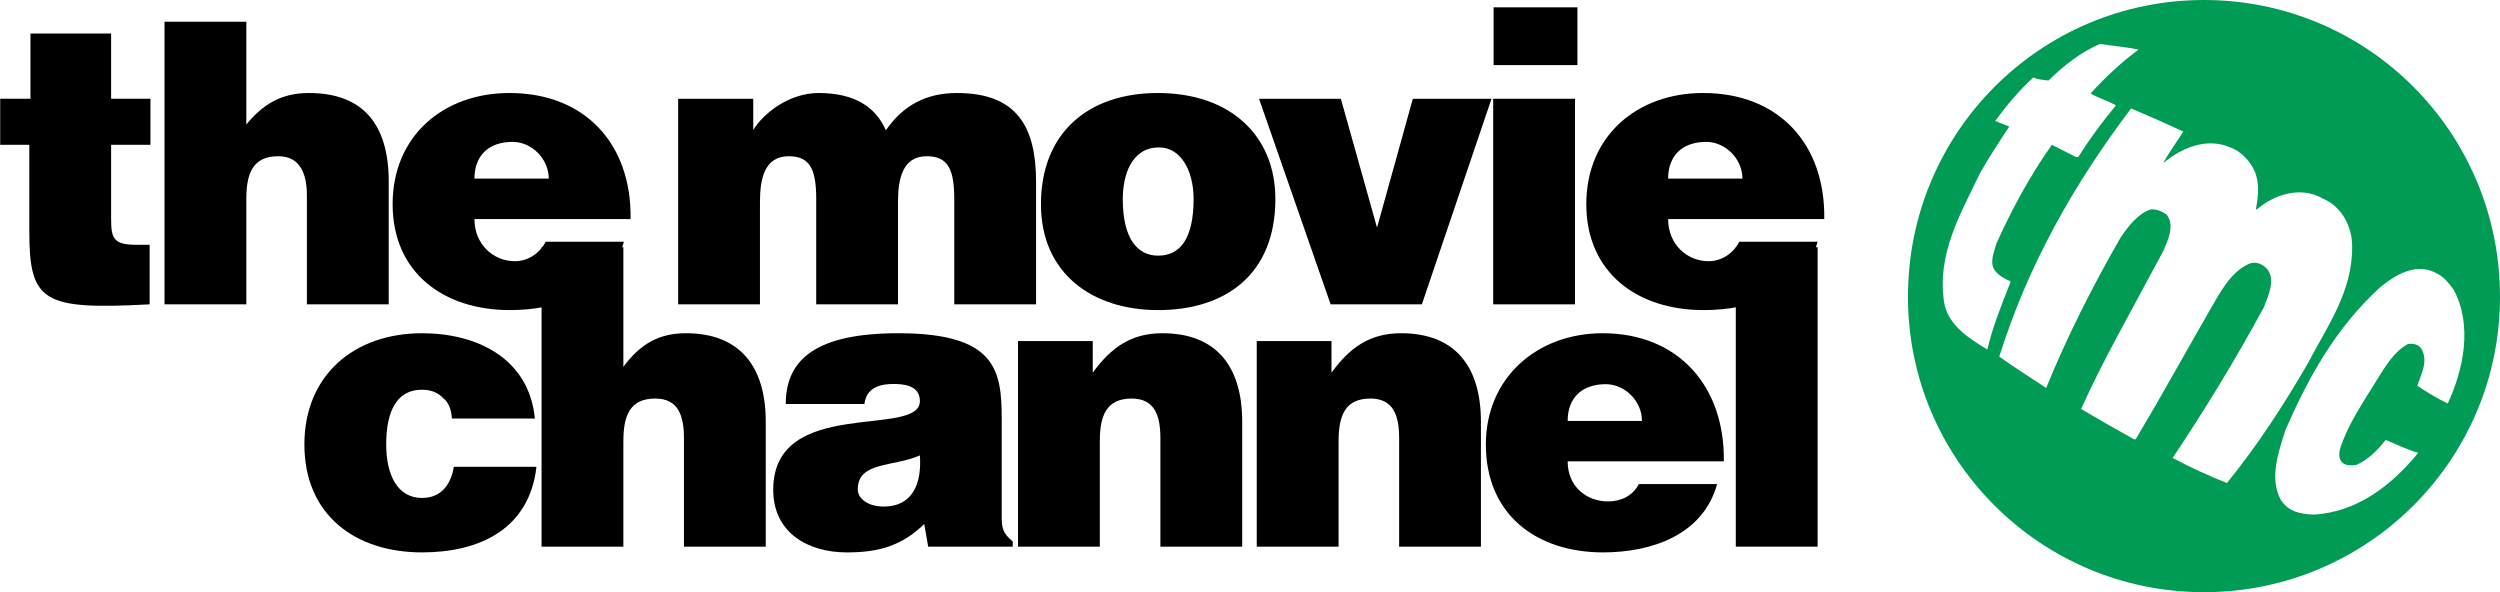
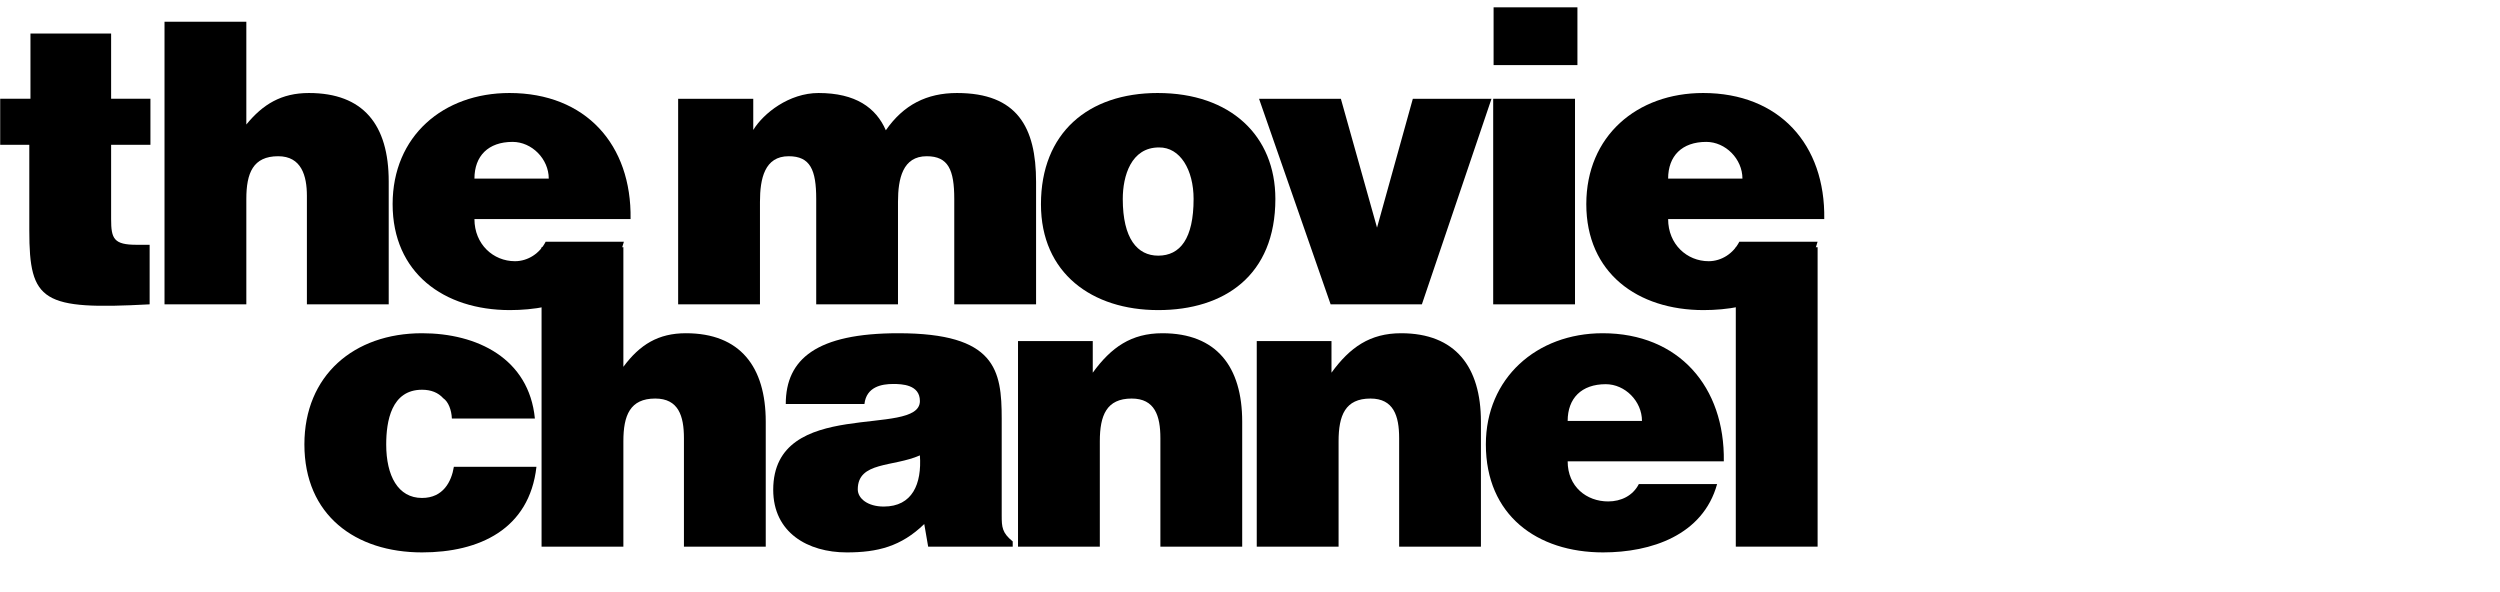
<svg xmlns="http://www.w3.org/2000/svg" xmlns:ns1="http://sodipodi.sourceforge.net/DTD/sodipodi-0.dtd" xmlns:ns2="http://www.inkscape.org/namespaces/inkscape" xmlns:xlink="http://www.w3.org/1999/xlink" width="1000" height="236.867" id="svg2" ns1:version="0.32" ns2:version="0.92.3 (2405546, 2018-03-11)" version="1.0" ns2:output_extension="org.inkscape.output.svg.inkscape" ns1:docname="The_Movie_Channel_1997.svg">
  <defs id="defs3492" />
  <ns1:namedview pagecolor="#ffffff" bordercolor="#666666" borderopacity="1" objecttolerance="10" gridtolerance="10" guidetolerance="10" ns2:pageopacity="0" ns2:pageshadow="2" ns2:window-width="1366" ns2:window-height="705" id="namedview3490" showgrid="false" fit-margin-top="0" fit-margin-left="0" fit-margin-right="0" fit-margin-bottom="0" ns2:zoom="0.70710678" ns2:cx="501.71565" ns2:cy="216.1369" ns2:window-x="-8" ns2:window-y="-8" ns2:window-maximized="1" ns2:current-layer="layer1" />
  <g ns2:label="Layer 1" ns2:groupmode="layer" id="layer1" transform="translate(-58.472,-778.408)">
    <g id="g8389" clip-path="url(#id215)" transform="matrix(4.673,0,0,-4.673,421.156,-1854.53)">
      <g id="g8391" transform="matrix(0.513,0,0,1.046,239.495,257.616)">
        <use id="use8393" xlink:href="#id216" x="0" y="0" width="744.094" height="1052.362" />
      </g>
    </g>
    <g id="g8395" clip-path="url(#id217)" transform="matrix(4.673,0,0,-4.673,421.156,-1854.53)">
      <g id="g8397" transform="matrix(0.513,0,0,1.046,239.788,257.883)">
        <use id="use8399" xlink:href="#id218" x="0" y="0" width="744.094" height="1052.362" />
      </g>
    </g>
    <g id="g8677" clip-path="url(#id283)" transform="matrix(4.673,0,0,-4.673,421.156,-1854.53)">
      <g id="g8679" transform="matrix(0.513,0,0,1.047,238.468,257.189)">
        <use id="use8681" xlink:href="#id284" x="0" y="0" width="744.094" height="1052.362" />
      </g>
    </g>
    <g id="g8707" clip-path="url(#id293)" transform="matrix(4.673,0,0,-4.673,421.156,-1854.53)">
      <g id="g8709" transform="matrix(0.513,0,0,1.046,238.981,257.36)">
        <use id="use8711" xlink:href="#id294" x="0" y="0" width="744.094" height="1052.362" />
      </g>
    </g>
    <g id="g8799" clip-path="url(#id319)" transform="matrix(4.673,0,0,-4.673,421.156,-1854.53)">
      <g id="g8801" transform="matrix(0.34,0,0,1.046,239.082,257.006)">
        <use id="use8803" xlink:href="#id318" x="0" y="0" width="744.094" height="1052.362" />
      </g>
    </g>
    <g id="g8823" clip-path="url(#id325)" transform="matrix(4.673,0,0,-4.673,421.156,-1854.53)">
      <g id="g8825" transform="matrix(0.841,0,0,1.046,233.594,257.279)">
        <use id="use8827" xlink:href="#id326" x="0" y="0" width="744.094" height="1052.362" />
      </g>
    </g>
    <g id="g8881" clip-path="url(#id337)" transform="matrix(4.673,0,0,-4.673,421.156,-1854.53)">
      <g id="g8883" transform="matrix(0.513,0,0,1.046,237.368,258.834)">
        <use id="use8885" xlink:href="#id333" x="0" y="0" width="744.094" height="1052.362" />
      </g>
    </g>
    <g id="g8893" clip-path="url(#id339)" transform="matrix(4.673,0,0,-4.673,421.156,-1854.53)">
      <g id="g8895" transform="matrix(0.513,0,0,1.046,237.368,258.833)">
        <use id="use8897" xlink:href="#id333" x="0" y="0" width="744.094" height="1052.362" />
      </g>
    </g>
    <g id="g8969" clip-path="url(#id356)" transform="matrix(4.673,0,0,-4.673,421.156,-1854.53)">
      <g id="g8971" transform="matrix(0.513,0,0,1.046,239.568,256.57)">
        <use id="use8973" xlink:href="#id357" x="0" y="0" width="744.094" height="1052.362" />
      </g>
    </g>
    <g id="g9017" clip-path="url(#id368)" transform="matrix(4.673,0,0,-4.673,421.156,-1854.53)">
      <g id="g9019" transform="matrix(0.34,0,0,1.046,239.686,256.57)">
        <use id="use9021" xlink:href="#id369" x="0" y="0" width="744.094" height="1052.362" />
      </g>
    </g>
    <g id="g9387" clip-path="url(#id467)" transform="matrix(4.673,0,0,-4.673,421.156,-1854.53)">
      <g id="g9389" transform="matrix(0.513,0,0,1.046,243.528,256.68)">
        <use id="use9391" xlink:href="#id458" x="0" y="0" width="744.094" height="1052.362" />
      </g>
    </g>
    <g id="g10017" clip-path="url(#id578)" transform="matrix(4.673,0,0,-4.673,421.156,-1854.53)">
      <g id="g10019" transform="matrix(0.399,0,0,0.812,314.649,259.92)">
        <use id="use10021" xlink:href="#id216" x="0" y="0" width="744.094" height="1052.362" />
      </g>
    </g>
    <g id="g10023" clip-path="url(#id579)" transform="matrix(4.673,0,0,-4.673,421.156,-1854.53)">
      <g id="g10025" transform="matrix(0.399,0,0,0.812,314.877,260.127)">
        <use id="use10027" xlink:href="#id218" x="0" y="0" width="744.094" height="1052.362" />
      </g>
    </g>
    <g id="g10335" clip-path="url(#id624)" transform="matrix(4.673,0,0,-4.673,421.156,-1854.53)">
      <g id="g10337" transform="matrix(0.399,0,0,0.812,314.251,259.721)">
        <use id="use10339" xlink:href="#id294" x="0" y="0" width="744.094" height="1052.362" />
      </g>
    </g>
    <g id="g10421" clip-path="url(#id637)" transform="matrix(4.673,0,0,-4.673,421.156,-1854.53)">
      <g id="g10423" transform="matrix(0.264,0,0,0.813,314.329,259.445)">
        <use id="use10425" xlink:href="#id318" x="0" y="0" width="744.094" height="1052.362" />
      </g>
    </g>
    <g id="g10427" clip-path="url(#id638)" transform="matrix(4.673,0,0,-4.673,421.156,-1854.53)">
      <g id="g10429" transform="matrix(0.264,0,0,0.812,314.329,259.446)">
        <use id="use10431" xlink:href="#id318" x="0" y="0" width="744.094" height="1052.362" />
      </g>
    </g>
    <g id="g10451" clip-path="url(#id642)" transform="matrix(4.673,0,0,-4.673,421.156,-1854.53)">
      <g id="g10453" transform="matrix(0.653,0,0,0.812,310.069,259.658)">
        <use id="use10455" xlink:href="#id326" x="0" y="0" width="744.094" height="1052.362" />
      </g>
    </g>
    <g id="g10509" clip-path="url(#id651)" transform="matrix(4.673,0,0,-4.673,421.156,-1854.53)">
      <g id="g10511" transform="matrix(0.399,0,0,0.812,312.998,260.865)">
        <use id="use10513" xlink:href="#id333" x="0" y="0" width="744.094" height="1052.362" />
      </g>
    </g>
    <g id="g10515" clip-path="url(#id652)" transform="matrix(4.673,0,0,-4.673,421.156,-1854.53)">
      <g id="g10517" transform="matrix(0.399,0,0,0.812,312.998,260.865)">
        <use id="use10519" xlink:href="#id333" x="0" y="0" width="744.094" height="1052.362" />
      </g>
    </g>
    <g id="g10521" clip-path="url(#id653)" transform="matrix(4.673,0,0,-4.673,421.156,-1854.53)">
      <g id="g10523" transform="matrix(0.399,0,0,0.812,312.998,260.865)">
        <use id="use10525" xlink:href="#id333" x="0" y="0" width="744.094" height="1052.362" />
      </g>
    </g>
    <g id="g10597" clip-path="url(#id665)" transform="matrix(4.673,0,0,-4.673,421.156,-1854.53)">
      <g id="g10599" transform="matrix(0.399,0,0,0.812,314.706,259.108)">
        <use id="use10601" xlink:href="#id357" x="0" y="0" width="744.094" height="1052.362" />
      </g>
    </g>
    <g id="g10645" clip-path="url(#id673)" transform="matrix(4.673,0,0,-4.673,421.156,-1854.53)">
      <g id="g10647" transform="matrix(0.264,0,0,0.812,314.798,259.108)">
        <use id="use10649" xlink:href="#id369" x="0" y="0" width="744.094" height="1052.362" />
      </g>
    </g>
    <g id="g11015" clip-path="url(#id741)" transform="matrix(4.673,0,0,-4.673,421.156,-1854.53)">
      <g id="g11017" transform="matrix(0.399,0,0,0.812,317.781,259.194)">
        <use id="use11019" xlink:href="#id458" x="0" y="0" width="744.094" height="1052.362" />
      </g>
    </g>
    <g id="g11587" clip-path="url(#id847)" transform="matrix(4.673,0,0,-4.673,421.156,-1854.53)">
      <g id="g11589" transform="matrix(0.378,0,0,0.771,488.937,261.534)">
        <use id="use11591" xlink:href="#id216" x="0" y="0" width="744.094" height="1052.362" />
      </g>
    </g>
    <g id="g11593" clip-path="url(#id848)" transform="matrix(4.673,0,0,-4.673,421.156,-1854.53)">
      <g id="g11595" transform="matrix(0.378,0,0,0.771,489.153,261.731)">
        <use id="use11597" xlink:href="#id218" x="0" y="0" width="744.094" height="1052.362" />
      </g>
    </g>
    <g id="g11905" clip-path="url(#id893)" transform="matrix(4.673,0,0,-4.673,421.156,-1854.53)">
      <g id="g11907" transform="matrix(0.378,0,0,0.771,488.558,261.345)">
        <use id="use11909" xlink:href="#id294" x="0" y="0" width="744.094" height="1052.362" />
      </g>
    </g>
    <g id="g11991" clip-path="url(#id906)" transform="matrix(4.673,0,0,-4.673,421.156,-1854.53)">
      <g id="g11993" transform="matrix(0.25,0,0,0.772,488.633,261.083)">
        <use id="use11995" xlink:href="#id318" x="0" y="0" width="744.094" height="1052.362" />
      </g>
    </g>
    <g id="g11997" clip-path="url(#id907)" transform="matrix(4.673,0,0,-4.673,421.156,-1854.53)">
      <g id="g11999" transform="matrix(0.25,0,0,0.771,488.633,261.084)">
        <use id="use12001" xlink:href="#id318" x="0" y="0" width="744.094" height="1052.362" />
      </g>
    </g>
    <g id="g12021" clip-path="url(#id911)" transform="matrix(4.673,0,0,-4.673,421.156,-1854.53)">
      <g id="g12023" transform="matrix(0.62,0,0,0.771,484.589,261.285)">
        <use id="use12025" xlink:href="#id326" x="0" y="0" width="744.094" height="1052.362" />
      </g>
    </g>
    <g id="g12079" clip-path="url(#id920)" transform="matrix(4.673,0,0,-4.673,421.156,-1854.53)">
      <g id="g12081" transform="matrix(0.378,0,0,0.771,487.37,262.431)">
        <use id="use12083" xlink:href="#id333" x="0" y="0" width="744.094" height="1052.362" />
      </g>
    </g>
    <g id="g12085" clip-path="url(#id921)" transform="matrix(4.673,0,0,-4.673,421.156,-1854.53)">
      <g id="g12087" transform="matrix(0.378,0,0,0.771,487.37,262.431)">
        <use id="use12089" xlink:href="#id333" x="0" y="0" width="744.094" height="1052.362" />
      </g>
    </g>
    <g id="g12091" clip-path="url(#id922)" transform="matrix(4.673,0,0,-4.673,421.156,-1854.53)">
      <g id="g12093" transform="matrix(0.378,0,0,0.771,487.37,262.431)">
        <use id="use12095" xlink:href="#id333" x="0" y="0" width="744.094" height="1052.362" />
      </g>
    </g>
    <g id="g12167" clip-path="url(#id934)" transform="matrix(4.673,0,0,-4.673,421.156,-1854.53)">
      <g id="g12169" transform="matrix(0.378,0,0,0.771,488.991,260.762)">
        <use id="use12171" xlink:href="#id357" x="0" y="0" width="744.094" height="1052.362" />
      </g>
    </g>
    <g id="g12215" clip-path="url(#id942)" transform="matrix(4.673,0,0,-4.673,421.156,-1854.53)">
      <g id="g12217" transform="matrix(0.25,0,0,0.771,489.078,260.762)">
        <use id="use12219" xlink:href="#id369" x="0" y="0" width="744.094" height="1052.362" />
      </g>
    </g>
    <g id="g12585" clip-path="url(#id1010)" transform="matrix(4.673,0,0,-4.673,421.156,-1854.53)">
      <g id="g12587" transform="matrix(0.378,0,0,0.771,491.909,260.844)">
        <use id="use12589" xlink:href="#id458" x="0" y="0" width="744.094" height="1052.362" />
      </g>
    </g>
    <g id="g14609" clip-path="url(#id1189)" transform="matrix(4.673,0,0,-4.673,421.156,-1854.53)">
      <g id="g14611" transform="matrix(0.399,0,0,0.812,401.95,259.55)">
        <use id="use14613" xlink:href="#id216" x="0" y="0" width="744.094" height="1052.362" />
      </g>
    </g>
    <g id="g14615" clip-path="url(#id1190)" transform="matrix(4.673,0,0,-4.673,421.156,-1854.53)">
      <g id="g14617" transform="matrix(0.399,0,0,0.812,402.177,259.757)">
        <use id="use14619" xlink:href="#id218" x="0" y="0" width="744.094" height="1052.362" />
      </g>
    </g>
    <g id="g14927" clip-path="url(#id1235)" transform="matrix(4.673,0,0,-4.673,421.156,-1854.53)">
      <g id="g14929" transform="matrix(0.399,0,0,0.812,401.551,259.351)">
        <use id="use14931" xlink:href="#id294" x="0" y="0" width="744.094" height="1052.362" />
      </g>
    </g>
    <g id="g15013" clip-path="url(#id1248)" transform="matrix(4.673,0,0,-4.673,421.156,-1854.53)">
      <g id="g15015" transform="matrix(0.264,0,0,0.813,401.63,259.075)">
        <use id="use15017" xlink:href="#id318" x="0" y="0" width="744.094" height="1052.362" />
      </g>
    </g>
    <g id="g15019" clip-path="url(#id1249)" transform="matrix(4.673,0,0,-4.673,421.156,-1854.53)">
      <g id="g15021" transform="matrix(0.264,0,0,0.812,401.63,259.076)">
        <use id="use15023" xlink:href="#id318" x="0" y="0" width="744.094" height="1052.362" />
      </g>
    </g>
    <g id="g15043" clip-path="url(#id1253)" transform="matrix(4.673,0,0,-4.673,421.156,-1854.53)">
      <g id="g15045" transform="matrix(0.653,0,0,0.812,397.369,259.288)">
        <use id="use15047" xlink:href="#id326" x="0" y="0" width="744.094" height="1052.362" />
      </g>
    </g>
    <g id="g15101" clip-path="url(#id1262)" transform="matrix(4.673,0,0,-4.673,421.156,-1854.53)">
      <g id="g15103" transform="matrix(0.399,0,0,0.812,400.298,260.495)">
        <use id="use15105" xlink:href="#id333" x="0" y="0" width="744.094" height="1052.362" />
      </g>
    </g>
    <g id="g15107" clip-path="url(#id1263)" transform="matrix(4.673,0,0,-4.673,421.156,-1854.53)">
      <g id="g15109" transform="matrix(0.399,0,0,0.812,400.298,260.495)">
        <use id="use15111" xlink:href="#id333" x="0" y="0" width="744.094" height="1052.362" />
      </g>
    </g>
    <g id="g15113" clip-path="url(#id1264)" transform="matrix(4.673,0,0,-4.673,421.156,-1854.53)">
      <g id="g15115" transform="matrix(0.399,0,0,0.812,400.298,260.495)">
        <use id="use15117" xlink:href="#id333" x="0" y="0" width="744.094" height="1052.362" />
      </g>
    </g>
    <g id="g15189" clip-path="url(#id1276)" transform="matrix(4.673,0,0,-4.673,421.156,-1854.53)">
      <g id="g15191" transform="matrix(0.399,0,0,0.812,402.006,258.738)">
        <use id="use15193" xlink:href="#id357" x="0" y="0" width="744.094" height="1052.362" />
      </g>
    </g>
    <g id="g15237" clip-path="url(#id1284)" transform="matrix(4.673,0,0,-4.673,421.156,-1854.53)">
      <g id="g15239" transform="matrix(0.264,0,0,0.812,402.098,258.738)">
        <use id="use15241" xlink:href="#id369" x="0" y="0" width="744.094" height="1052.362" />
      </g>
    </g>
    <g id="g15607" clip-path="url(#id1352)" transform="matrix(4.673,0,0,-4.673,421.156,-1854.53)">
      <g id="g15609" transform="matrix(0.399,0,0,0.812,405.081,258.824)">
        <use id="use15611" xlink:href="#id458" x="0" y="0" width="744.094" height="1052.362" />
      </g>
    </g>
    <g id="g273">
-       <path ns2:connector-curvature="0" id="path13903" d="m 940.067,1015.276 c 65.384,0 118.405,-52.883 118.405,-118.156 0,-65.834 -53.022,-118.712 -118.405,-118.712 -65.384,0 -118.411,52.878 -118.411,118.712 0,65.273 53.027,118.156 118.411,118.156" style="fill:#009b55;fill-rule:nonzero;stroke:none;stroke-width:1.035" />
      <path ns2:connector-curvature="0" id="path13905" d="m 913.904,798.239 c -6.773,4.96 -13.408,11.206 -19.22,17.553 3.145,1.9 6.901,2.867 10.178,4.767 -5.397,6.449 -10.593,13.502 -15.114,20.686 h -0.829 l -9.716,-4.897 c -8.824,12.429 -16.011,25.868 -22.168,39.434 -1.025,3.795 -3.102,8.233 -0.154,11.366 1.663,1.9 3.713,2.857 5.764,3.8 v 0.387 c -3.559,9.05 -7.049,17.553 -9.233,26.869 -6.991,-4.196 -15.682,-9.601 -17.254,-18.627 -3.081,-19.613 6.508,-35.523 14.306,-51.863 3.559,-6.304 7.596,-12.492 11.703,-18.675 l -5.61,-2.253 c 4.521,-6.154 9.52,-12.216 15.262,-17.37 1.987,0.812 4.016,0.996 6.072,1.194 6.247,-6.154 13.079,-11.414 20.548,-14.624 5.265,0.802 10.396,1.189 15.464,2.253" style="fill:#ffffff;fill-rule:nonzero;stroke:none;stroke-width:1.035" />
      <path ns2:connector-curvature="0" id="path13907" d="m 931.769,831.059 c -2.582,4.095 -5.551,8.122 -7.862,12.279 l 0.127,0.092 c 7.315,-5.961 17.058,-10.113 26.492,-6.086 5.068,1.837 9.365,6.99 10.481,11.535 1.222,4.051 0.611,9.084 -0.154,13.145 l 0.329,0.164 c 7.012,-6.106 17.817,-9.412 26.423,-4.361 7.751,3.287 11.73,11.38 11.73,19.042 0.197,18.453 -10.067,32.085 -17.956,47.314 -9.562,16.413 -19.762,32.158 -32.145,47.463 -7.4,-2.997 -14.609,-6.256 -21.706,-10.06 13.148,-19.676 25.313,-39.617 36.49,-60.265 1.838,-4.834 4.787,-11.051 1.291,-15.334 -1.859,-1.972 -4.239,-3.031 -6.922,-2.185 -7.735,3.273 -11.836,11.622 -15.942,18.583 l -21.839,38.36 -7.862,13.372 h -0.68 c -7.14,-3.959 -14.168,-7.991 -21.159,-12.115 4.367,-9.664 9.456,-19.748 14.587,-29.248 l 18.413,-34.169 c 1.7,-4.133 4.584,-9.993 1.285,-14.247 -1.769,-1.358 -4.037,-2.378 -6.571,-2.151 -5.201,1.837 -9.084,7.082 -11.969,11.336 -11.225,19.584 -21.292,39.395 -29.701,60.066 -6.29,-4.119 -12.664,-8.204 -18.758,-12.521 11.225,-35.953 29.372,-68.396 52.719,-99.287 7.028,3.002 14.083,6.033 20.856,9.277" style="fill:#ffffff;fill-rule:nonzero;stroke:none;stroke-width:1.035" />
-       <path ns2:connector-curvature="0" id="path13909" d="m 1040.039,894.456 c 7.538,14.276 3.783,31.921 -2.465,45.36 -4.17,-2.03 -8.059,-4.346 -12.165,-7.092 1.291,-4.245 4.584,-9.654 1.636,-14.779 -1.307,-1.91 -3.272,-2.195 -5.392,-1.939 -5.679,3.06 -9.126,9.147 -12.341,14.237 -5.328,8.697 -11.682,17.79 -14.911,27.996 -0.223,1.354 -0.638,3.476 0.956,5.153 1.291,1.354 3.825,1.223 5.594,1.001 4.606,-1.934 8.627,-5.961 11.793,-10.026 4.17,1.745 8.6,3.872 12.994,5.197 -10.943,13.43 -24.702,23.572 -41.409,24.665 -5.259,-0.058 -10.545,-1.03 -13.605,-5.99 -4.542,-8.499 -0.892,-19.062 1.966,-27.933 8.781,-20.091 19.725,-40.454 37.802,-56.944 6.29,-5.153 14.699,-10.278 22.976,-5.448 2.688,1.262 4.935,4.254 6.571,6.541" style="fill:#ffffff;fill-rule:nonzero;stroke:none;stroke-width:1.035" />
      <g transform="matrix(1.141,0,0,1.141,277.2,-439.133)" id="g234">
        <path id="path3126" d="m -139.241,1173.773 c -37.643,2.019 -42.186,-0.877 -42.186,-25.864 v -30.057 h -10.204 v -16.145 h 10.61 v -22.858 h 28.276 v 22.858 h 13.783 v 16.145 h -13.783 v 26.055 c 0,6.896 0.965,8.992 8.96,8.992 h 4.544 v 20.875" style="fill:#000000;fill-rule:nonzero;stroke:none;stroke-width:2.725" ns2:connector-curvature="0" />
        <path id="path3128" d="m -134.025,1074.7 h 28.682 v 36.035 c 5.787,-7.085 12.273,-11.046 21.931,-11.046 19.024,0 27.984,11.046 27.984,31.005 v 43.079 h -28.682 v -38.052 c 0,-7.046 -1.929,-13.869 -10.065,-13.869 -8.82,0 -11.168,5.907 -11.168,14.973 v 36.948 h -28.682 v -99.073" style="fill:#000000;fill-rule:nonzero;stroke:none;stroke-width:2.725" ns2:connector-curvature="0" />
        <path id="path3130" d="m -25.374,1143.871 c 0,8.875 6.623,14.782 14.201,14.782 4.554,0 8.692,-2.744 10.761,-6.82 h 27.428 c -4.966,17.978 -23.165,23.959 -39.979,23.959 -23.162,0 -41.095,-13.065 -41.095,-37.139 0,-23.918 17.794,-38.965 40.956,-38.965 26.752,0 42.882,18.128 42.463,44.182 z m 26.054,-14.169 c 0,-6.894 -5.928,-12.877 -12.679,-12.877 -8.553,0 -13.375,4.956 -13.375,12.877 h 26.054" style="fill:#000000;fill-rule:nonzero;stroke:none;stroke-width:2.725" ns2:connector-curvature="0" />
        <path id="path3132" d="M 46.039,1101.708 H 72.371 v 10.932 c 3.596,-5.869 12.556,-12.951 22.898,-12.951 12.959,0 20.129,5.139 23.58,13.065 6.191,-8.918 14.329,-13.065 24.95,-13.065 21.091,0 27.719,11.959 27.719,31.158 v 42.926 h -28.681 v -36.948 c 0,-10.169 -2.069,-14.973 -9.659,-14.973 -8.401,0 -10.068,7.812 -10.068,16.003 v 35.918 H 94.441 v -36.948 c 0,-10.169 -2.063,-14.973 -9.653,-14.973 -8.418,0 -10.067,7.812 -10.067,16.003 v 35.918 H 46.039 v -72.065" style="fill:#000000;fill-rule:nonzero;stroke:none;stroke-width:2.725" ns2:connector-curvature="0" />
        <path id="path3134" d="m 214.188,1099.689 c 25.51,0 41.22,15.008 41.22,37.136 0,26.858 -17.92,38.967 -41.081,38.967 -23.178,0 -41.098,-12.913 -41.098,-37.101 0,-25.024 16.55,-39.003 40.958,-39.003 z m -12.278,37.136 c 0,13.905 5.108,19.883 12.418,19.883 7.712,0 12.411,-5.978 12.411,-19.883 0,-10.169 -4.699,-18.169 -12.149,-18.055 -9.781,0 -12.68,10.019 -12.68,18.055" style="fill:#000000;fill-rule:nonzero;stroke:none;stroke-width:2.725" ns2:connector-curvature="0" />
        <path id="path3136" d="m 249.68,1101.708 h 28.688 l 12.68,45.174 12.55,-45.174 h 27.58 l -24.409,72.065 h -31.991 l -25.097,-72.065" style="fill:#000000;fill-rule:nonzero;stroke:none;stroke-width:2.725" ns2:connector-curvature="0" />
        <path id="path3138" d="M 331.769,1101.708 H 360.45 v 72.068 h -28.681 z" style="fill:#000000;fill-rule:nonzero;stroke:none;stroke-width:2.725" ns2:connector-curvature="0" />
        <path id="path3140" d="m 393.098,1143.871 c 0,8.875 6.611,14.782 14.2,14.782 4.541,0 8.68,-2.744 10.75,-6.82 h 27.44 c -4.968,17.978 -23.168,23.959 -39.979,23.959 -23.16,0 -41.099,-13.065 -41.099,-37.139 0,-23.918 17.78,-38.965 40.959,-38.965 26.74,0 42.881,18.128 42.461,44.182 z m 26.051,-14.169 c 0,-6.894 -5.929,-12.877 -12.68,-12.877 -8.551,0 -13.372,4.956 -13.372,12.877 h 26.051" style="fill:#000000;fill-rule:nonzero;stroke:none;stroke-width:2.725" ns2:connector-curvature="0" />
        <path id="path3142" d="m -33.282,1213.809 c -0.139,-3.049 -1.242,-5.907 -3.032,-7.123 -1.789,-1.981 -4.278,-2.973 -7.438,-2.973 -10.762,0 -12.552,11.046 -12.552,19.193 0,10.976 4.137,18.744 12.552,18.744 7.438,0 10.331,-5.752 11.169,-10.932 h 28.95 c -2.488,21.978 -20.129,30.019 -40.118,30.019 -23.314,0 -41.234,-13.027 -41.234,-37.864 0,-24.188 17.374,-38.97 41.234,-38.97 19.291,0 37.502,8.801 39.571,29.905 h -29.101" style="fill:#000000;fill-rule:nonzero;stroke:none;stroke-width:2.725" ns2:connector-curvature="0" />
        <path id="path3144" d="m -1.844,1153.751 h 28.681 v 41.926 c 5.784,-7.812 12.271,-11.774 21.919,-11.774 19.022,0 27.993,11.774 27.993,31.006 v 43.809 H 48.069 v -38.055 c 0,-7.774 -1.93,-13.864 -10.062,-13.864 -8.836,0 -11.169,5.902 -11.169,14.967 v 36.951 h -28.681 v -104.967" style="fill:#000000;fill-rule:nonzero;stroke:none;stroke-width:2.725" ns2:connector-curvature="0" />
        <path id="path3146" d="m 133.687,1258.719 -1.37,-7.926 c -8.138,7.888 -16.41,9.946 -27.177,9.946 -13.641,0 -25.773,-6.937 -25.773,-21.943 0,-32.951 51.422,-17.978 51.422,-31.12 0,-5.793 -6.342,-5.981 -9.38,-5.981 -3.993,0 -9.362,0.954 -10.062,7.011 H 83.769 c 0,-15.812 10.901,-24.801 39.448,-24.801 34.19,0 36.253,12.913 36.253,29.976 v 33.943 c 0,4.038 0.14,6.054 3.859,9.065 v 1.831 z m -2.898,-31.997 c -9.38,4.15 -21.779,2.093 -21.779,11.924 0,3.158 3.44,6.019 9.1,6.019 10.068,0 13.379,-7.965 12.679,-17.943" style="fill:#000000;fill-rule:nonzero;stroke:none;stroke-width:2.725" ns2:connector-curvature="0" />
        <path id="path3148" d="m 165.187,1186.65 h 26.202 v 11.085 c 6.478,-8.918 13.508,-13.831 24.409,-13.831 19.021,0 27.981,11.774 27.981,31.006 v 43.809 h -28.681 v -38.055 c 0,-7.774 -1.93,-13.864 -10.061,-13.864 -8.82,0 -11.17,5.902 -11.17,14.967 v 36.951 h -28.681 v -72.068" style="fill:#000000;fill-rule:nonzero;stroke:none;stroke-width:2.725" ns2:connector-curvature="0" />
        <path id="path3150" d="m 248.88,1186.65 h 26.199 v 11.085 c 6.481,-8.918 13.519,-13.831 24.409,-13.831 19.021,0 27.981,11.774 27.981,31.006 v 43.809 h -28.67 v -38.055 c 0,-7.774 -1.94,-13.864 -10.061,-13.864 -8.838,0 -11.17,5.902 -11.17,14.967 v 36.951 h -28.688 v -72.068" style="fill:#000000;fill-rule:nonzero;stroke:none;stroke-width:2.725" ns2:connector-curvature="0" />
        <path id="path3152" d="m 357.878,1228.814 c 0,8.875 6.611,14.057 14.2,14.057 4.541,0 8.68,-2.019 10.75,-6.095 h 27.44 c -4.961,17.978 -23.16,23.962 -39.979,23.962 -23.171,0 -41.091,-13.065 -41.091,-37.864 0,-23.196 17.78,-38.97 40.941,-38.97 26.751,0 42.881,18.858 42.479,44.91 z m 26.051,-14.169 c 0,-6.894 -5.922,-12.877 -12.69,-12.877 -8.54,0 -13.361,4.956 -13.361,12.877 h 26.051" style="fill:#000000;fill-rule:nonzero;stroke:none;stroke-width:2.725" ns2:connector-curvature="0" />
        <path id="path3154" d="m 416.818,1153.751 h 28.681 v 104.967 h -28.681 z" style="fill:#000000;fill-rule:nonzero;stroke:none;stroke-width:2.725" ns2:connector-curvature="0" />
        <path id="path3156" d="m 331.909,1069.653 h 29.391 v 20.251 h -29.391 z" style="fill:#000000;fill-rule:nonzero;stroke:none;stroke-width:2.725" ns2:connector-curvature="0" />
      </g>
    </g>
  </g>
</svg>